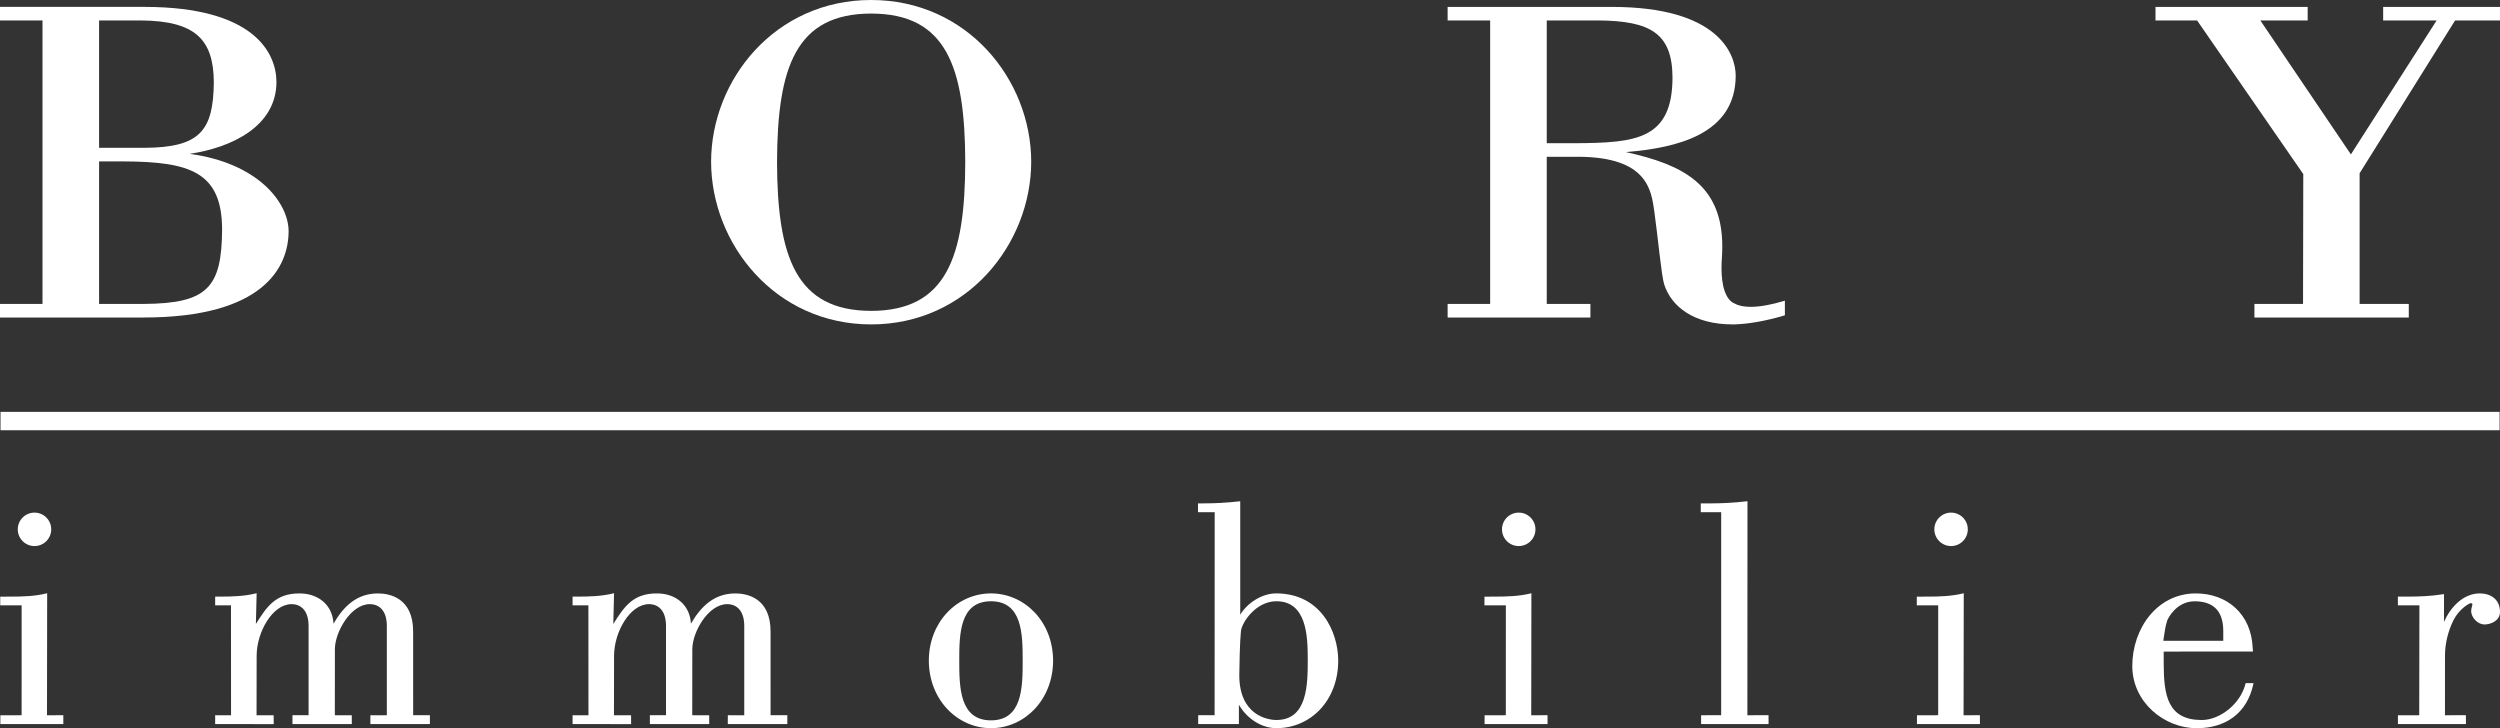
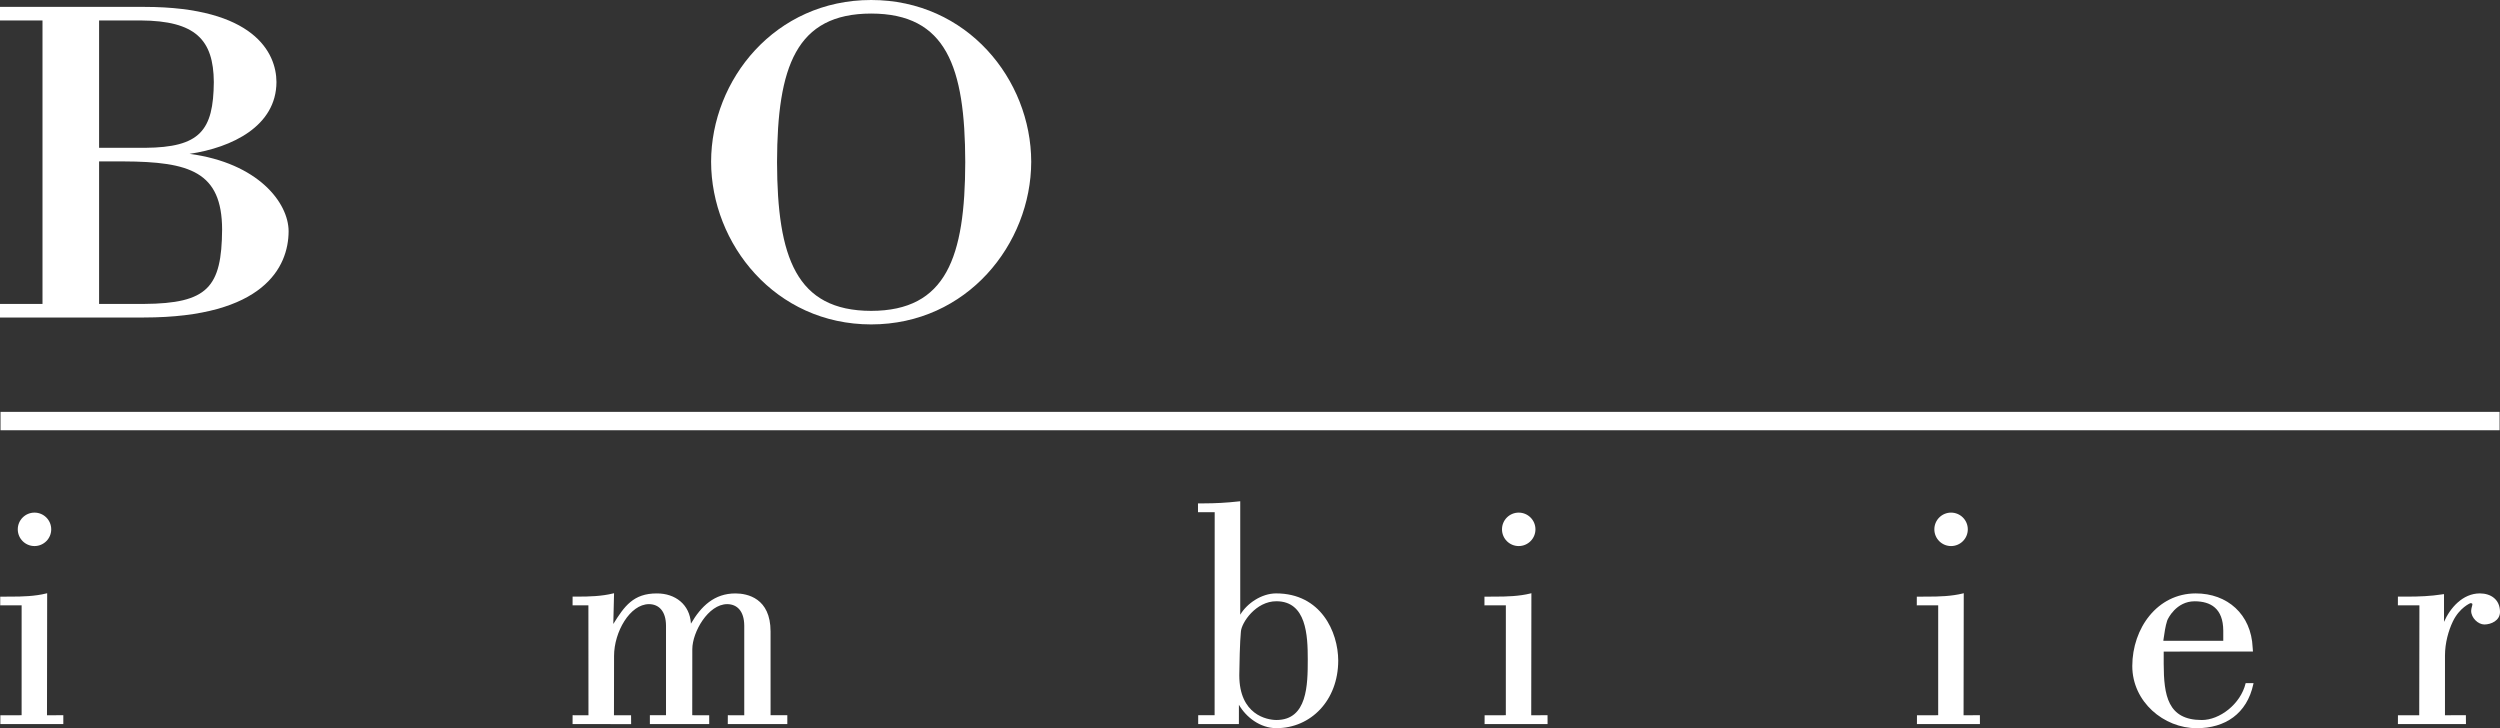
<svg xmlns="http://www.w3.org/2000/svg" id="Calque_1" version="1.1" viewBox="0 0 150.826 43.932">
  <rect x="0" y="0" width="150.826" height="43.932" fill="#333333" stroke="none" />
  <defs>
    <style>
      .st0 {
        fill: #fff;
      }
    </style>
  </defs>
  <g>
    <path class="st0" d="M11.437,9.282c2.567-.38,5.234-1.676,5.242-4.332-.008-1.777-1.37-4.529-7.955-4.534H0v.818h2.564v17.102H0v.819h8.688c7.221-.005,8.716-3.041,8.724-5.203-.003-1.718-1.835-4.116-5.975-4.67M13.4,13.843c-.026,3.485-.858,4.467-4.712,4.493h-2.71v-8.598h1.475c4.009.017,5.934.631,5.947,4.105M8.756,8.918h-2.778V1.234h2.51c3.314.019,4.393,1.166,4.412,3.716-.025,2.929-.831,3.943-4.144,3.968" />
    <path class="st0" d="M52.557,0c-5.786,0-9.647,4.795-9.656,9.758.009,4.963,3.869,9.812,9.656,9.814,5.789-.002,9.647-4.851,9.657-9.814-.01-4.963-3.868-9.758-9.657-9.758M58.234,9.785c-.011,5.728-1.141,8.963-5.677,8.97-4.532-.007-5.662-3.242-5.678-8.97.016-5.755,1.144-8.961,5.678-8.967,4.536.006,5.666,3.212,5.677,8.967" />
-     <path class="st0" d="M105.615,18.512c-.384,0-.716-.06-.943-.191-.566-.204-.819-1.092-.812-2.166,0-.2.007-.404.024-.61.014-.236.022-.457.022-.672.004-3.752-2.399-4.942-5.812-5.698,3.046-.255,6.614-1.054,6.622-4.614-.007-1.299-1.033-4.141-7.455-4.144h-9.925v.816h2.566v17.103l-2.566.002v.818h8.614v-.818h-2.634v-8.88h1.912c4.164.019,4.393,2.01,4.576,3.283.234,1.671.429,3.906.603,4.434.438,1.329,1.791,2.398,4.126,2.396h.095c.878-.028,1.853-.196,2.991-.53l.064-.019v-.883l-.116.034c-.66.2-1.368.339-1.952.339M100.903,4.674c-.011,3.743-2.194,3.947-5.877,3.966h-1.71V1.233h3.077c3.196.019,4.495.789,4.51,3.441" />
  </g>
-   <polygon class="st0" points="143.777 .417 143.777 1.144 143.777 1.233 147.003 1.233 141.83 9.315 136.366 1.233 139.223 1.233 139.223 .505 139.223 .417 130.042 .417 130.042 1.144 130.042 1.233 132.551 1.233 138.958 10.503 138.943 18.337 136.01 18.337 136.01 19.066 136.01 19.156 145.323 19.156 145.323 18.427 145.323 18.337 142.356 18.337 142.356 10.453 148.116 1.233 150.825 1.233 150.825 .505 150.825 .417 143.777 .417" />
  <g>
-     <path class="st0" d="M25.936,43.15h-1.01l-.001-5.059c-.002-2.004-1.399-2.288-2.117-2.289-1.27-.002-2.073.765-2.688,1.826v-.022c-.07-1.135-.942-1.808-2.053-1.804-1.421-.004-1.96.771-2.629,1.843v-.021l.045-1.835-.057.013c-.683.17-1.428.192-2.138.192h-.306l-.002.525h.955l.004,6.633-.957-.002-.002.532,3.533.005-.004-.535-1.032.002.006-3.585c.001-1.443.96-3.119,2.105-3.121.588.002,1.025.41,1.029,1.298v5.403l-.973.001v.532l3.58.003-.001-.533-1.022-.002.003-3.986c.002-1.032.959-2.714,2.105-2.716.589.002,1.024.41,1.029,1.298v5.406l-.991-.002-.003.532,3.592.003v-.535ZM18.663,43.185v.011-.011ZM17.646,43.585v.008h-.002l.002-.008Z" />
    <path class="st0" d="M47.499,43.15h-1.01l-.001-5.059c-.002-2.004-1.399-2.288-2.117-2.289-1.27-.002-2.073.765-2.688,1.826v-.022c-.07-1.135-.942-1.808-2.053-1.804-1.421-.004-1.96.771-2.629,1.843v-.021l.045-1.835-.057.013c-.684.17-1.428.192-2.138.192h-.306l-.002.525h.955l.004,6.633-.957-.002-.002.532,3.533.005-.004-.535-1.032.002.006-3.585c.001-1.443.96-3.119,2.106-3.121.587.002,1.024.41,1.028,1.298v5.403l-.973.001v.532l3.58.003-.001-.533-1.023-.002.004-3.986c.002-1.032.959-2.714,2.105-2.716.589.002,1.024.41,1.029,1.298v5.406l-.991-.002-.003.532,3.592.003v-.535ZM40.226,43.185v.011-.011ZM39.209,43.585v.008h-.002l.002-.008Z" />
-     <path class="st0" d="M59.787,35.8c-2.043.004-3.746,1.714-3.75,4.057.004,2.345,1.707,4.07,3.75,4.075,2.042-.005,3.743-1.73,3.747-4.075-.004-2.343-1.707-4.053-3.747-4.057M61.699,39.857c0,1.622-.023,3.599-1.912,3.603-1.89-.004-1.914-1.981-1.915-3.603.001-1.603.025-3.58,1.915-3.583,1.889.003,1.912,1.98,1.912,3.583" />
    <path class="st0" d="M76.987,35.8c-.889.002-1.765.613-2.163,1.286v-6.845c-.014.002-.028.003-.044.005v-.003c-.026.004-.053.004-.077.01-.699.079-1.404.116-2.072.116h-.356l.001.534,1.007-.003-.005,12.249h-.99l-.001.534h2.456l.001-1.165c.43.752,1.285,1.412,2.263,1.413,2.078-.003,3.724-1.673,3.729-4.074-.005-1.742-1.05-4.057-3.749-4.057M74.863,38.115c.031-.55.909-1.847,2.144-1.841,1.81.003,1.891,2.058,1.891,3.506,0,1.545-.023,3.655-1.891,3.658-.566-.003-2.238-.307-2.24-2.699,0-.477.039-2.111.096-2.624" />
-     <path class="st0" d="M105.426,30.241c-.015.002-.03.002-.045.004v-.003c-.023.005-.051.005-.076.009-.701.081-1.404.118-2.075.118h-.623l.002.531,1.231.001-.002,12.248-1.21.002v.533h4.07l-.001-.535-1.277.002.006-12.91Z" />
    <path class="st0" d="M135.956,41.215h-.474c-.307,1.277-1.58,2.226-2.649,2.224-2.056-.001-2.29-1.485-2.296-3.389v-.74h.053l5.332-.004c0-.014-.003-.028-.003-.043,0,0-.011-.128-.015-.195-.086-2.015-1.534-3.27-3.435-3.267-2.316.002-3.824,2.1-3.827,4.382.002,2.16,1.903,3.749,3.884,3.749h.006c1.699,0,3.029-.861,3.414-2.665l.01-.052ZM134.131,38.661h-3.615c.001-.021.003-.038.005-.059.06-.414.117-.826.223-1.149.034-.12.546-1.177,1.659-1.177h.009c.945.005,1.714.417,1.719,1.777v.608ZM134.176,38.706h.001-.001Z" />
    <path class="st0" d="M149.61,35.8c-1.038.003-1.793.878-2.162,1.717v-1.671c-.015.003-.029.003-.044.004v-.005c-.019.005-.041.009-.06.012-.706.111-1.415.137-2.092.137h-.585l-.002.525,1.299.003-.011,6.632-1.284-.003-.002.532,4.105.001-.004-.535-1.262.002.001-3.602c0-.757.209-1.501.473-2.052.406-.848,1.053-1.1,1.055-1.108.064.002.126.001.126.071.004.055-.075.237-.075.402.005.414.415.81.793.814.416-.002.943-.237.947-.756-.002-.754-.55-1.118-1.216-1.12" />
  </g>
  <rect class="st0" x=".031" y="24.848" width="150.77" height="1.109" />
  <g>
    <path class="st0" d="M2.846,35.788l-.054.015c-.685.17-1.43.191-2.138.191l-.64.003v.525l1.291-.002-.001,6.63-1.282.002v.532h3.798v-.534l-.985.001.011-7.363Z" />
    <path class="st0" d="M3.09,31.935c0,.558-.451,1.009-1.009,1.009-.557,0-1.009-.451-1.009-1.009s.452-1.009,1.009-1.009c.558,0,1.009.451,1.009,1.009" />
    <path class="st0" d="M118.473,35.788l-.054.015c-.684.17-1.43.191-2.138.191l-.639.003-.002.525,1.292-.002-.001,6.63-1.28.002-.002.532h3.8l-.002-.534-.985.001.011-7.363Z" />
    <path class="st0" d="M118.718,31.935c0,.558-.452,1.009-1.01,1.009-.557,0-1.008-.451-1.008-1.009s.451-1.009,1.008-1.009c.558,0,1.01.451,1.01,1.009" />
    <path class="st0" d="M92.389,35.788l-.054.015c-.684.17-1.429.191-2.138.191l-.639.003v.525l1.291-.002-.002,6.63-1.28.002-.002.532h3.8l-.002-.534-.984.001.01-7.363Z" />
    <path class="st0" d="M92.634,31.935c0,.558-.453,1.009-1.01,1.009-.557,0-1.008-.451-1.008-1.009s.451-1.009,1.008-1.009c.557,0,1.01.451,1.01,1.009" />
  </g>
</svg>